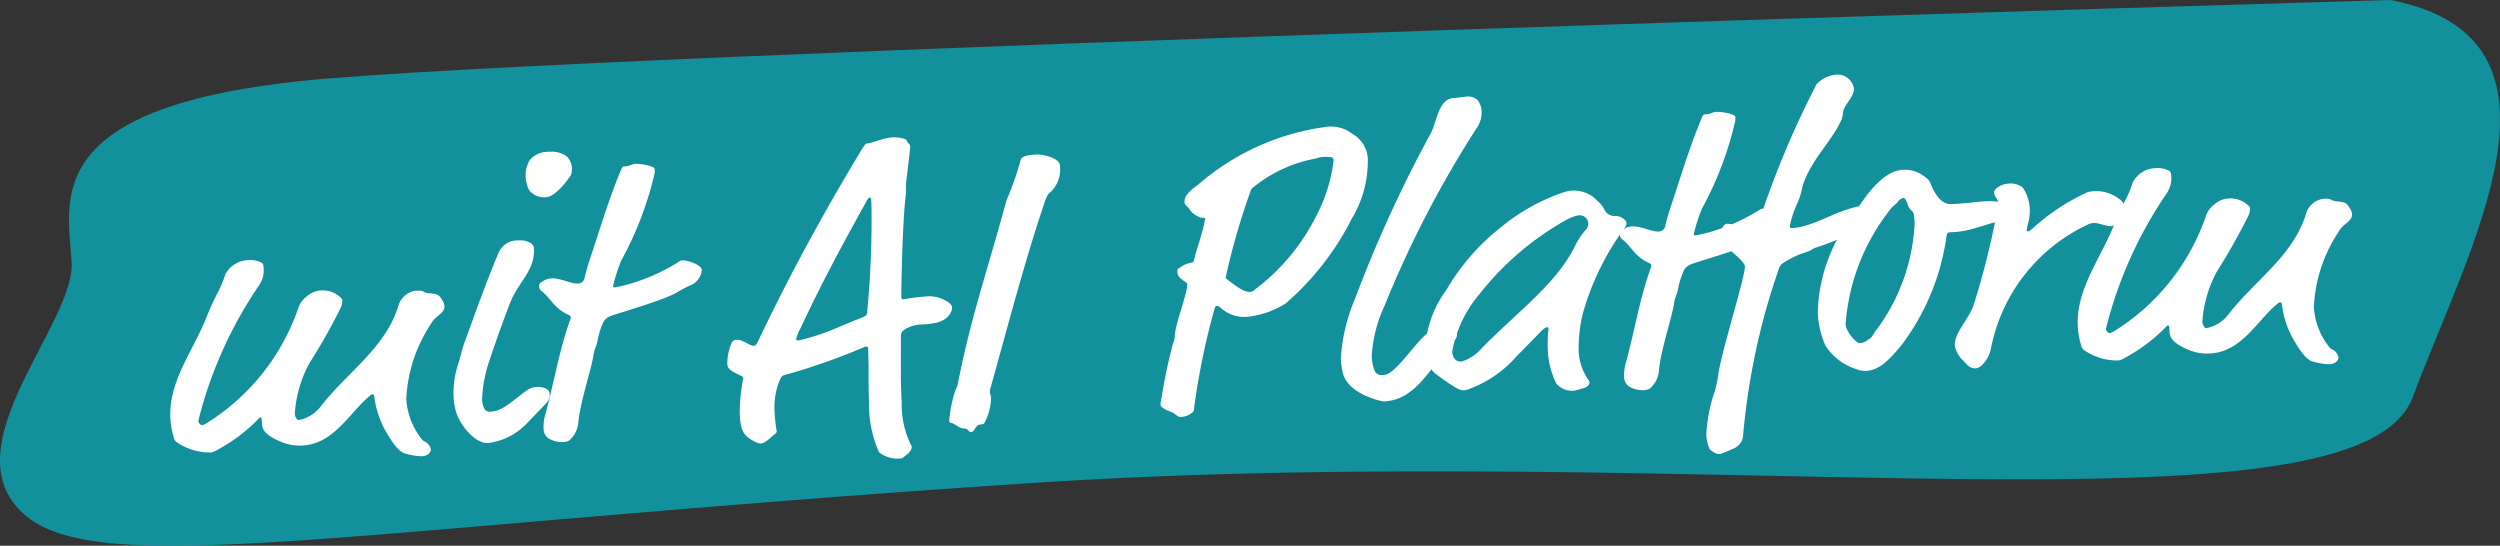
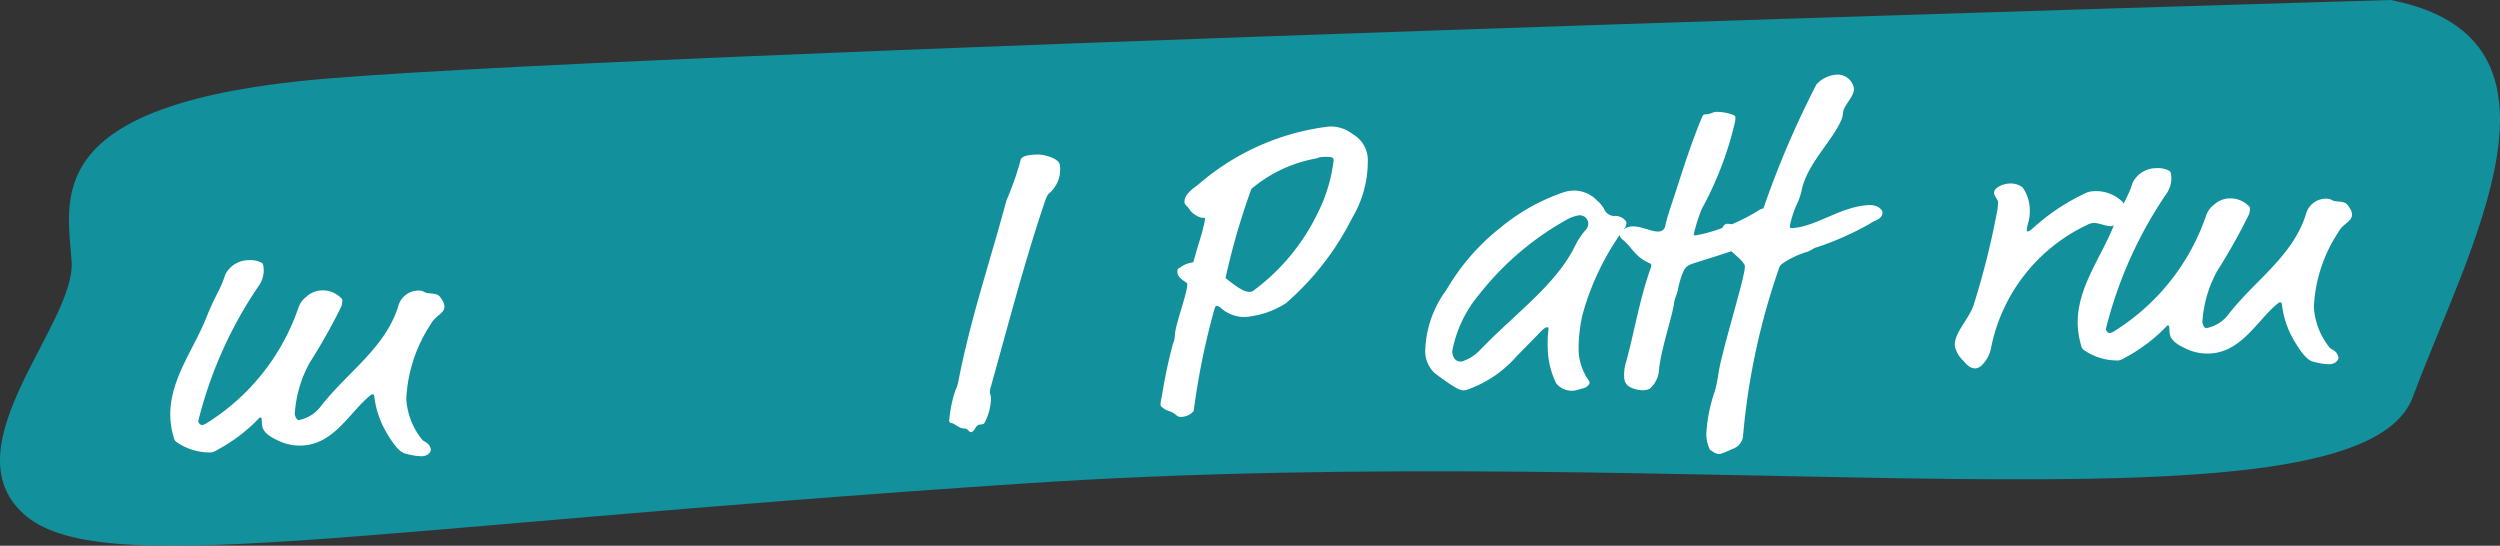
<svg xmlns="http://www.w3.org/2000/svg" viewBox="0 0 74.723 16.312">
  <rect x="0" y="0" width="74.723" height="16.312" fill="#333333" stroke="none" />
  <defs>
    <style>
      .cls-1 {
        fill: #0aa8b6;
        opacity: 0.8;
        isolation: isolate;
      }

      .cls-2 {
        fill: #fff;
      }
    </style>
  </defs>
  <g id="Ebene_2" data-name="Ebene 2">
    <g id="Ebene_1-2" data-name="Ebene 1">
      <g>
        <path class="cls-1" d="M71.455,0S16.694,1.6,8.962,2.424s-6.943,3.552-6.821,5.4-3.652,5.5-1.45,7.522,9.64.447,29.99-.9,39.783,1.861,41.436-2.58S77.371,1.157,71.455,0Z" />
        <g>
          <path class="cls-2" d="M7.883,8.078a.793.793,0,0,1-.124.427A12.526,12.526,0,0,0,5.927,12.58c0,.06.067.129.114.126a.34.34,0,0,0,.129-.054A6.574,6.574,0,0,0,8.921,9.193a.685.685,0,0,1,.237-.324.7.7,0,0,1,.459-.189.77.77,0,0,1,.563.213c.05.045.05.057.052.081a.648.648,0,0,1-.027.181,17.643,17.643,0,0,1-.952,1.692,3.631,3.631,0,0,0-.442,1.521c0,.061.057.191.117.188a1.084,1.084,0,0,0,.675-.43c.78-1,1.91-1.725,2.3-2.969a.623.623,0,0,1,.554-.47c.239-.012.182.063.364.078.276.023.3.046.406.22a.33.33,0,0,1,.056.166c.011.228-.263.265-.406.536a4.41,4.41,0,0,0-.733,2.233,2.114,2.114,0,0,0,.442,1.18.282.282,0,0,0,.112.1.322.322,0,0,1,.18.232c0,.1-.1.2-.279.205a1.913,1.913,0,0,1-.46-.074c-.132-.018-.32-.165-.6-.656a2.773,2.773,0,0,1-.351-1.051c0-.036-.015-.072-.052-.07s-.047.015-.092.053c-.589.484-1.06,1.432-2.007,1.477a1.459,1.459,0,0,1-.616-.1c-.515-.215-.583-.38-.592-.56-.008-.155-.009-.179-.045-.177s-.047.026-.081.063a4.975,4.975,0,0,1-1.2.9.533.533,0,0,1-.189.081,1.732,1.732,0,0,1-1.022-.3.221.221,0,0,1-.1-.151,2.527,2.527,0,0,1-.1-.572c-.054-1.114.694-2.038,1.079-3.017.289-.723.406-.789.562-1.277a.789.789,0,0,1,.712-.43.693.693,0,0,1,.376.078C7.874,7.887,7.877,7.947,7.883,8.078Z" />
-           <path class="cls-2" d="M15.791,12.608a1.928,1.928,0,0,1-1.206.634c-.36.018-.791-.466-.945-.9a1.884,1.884,0,0,1-.084-.5,2.733,2.733,0,0,1,.145-.981c.073-.23.112-.437.176-.608.329-.893.634-1.771,1.033-2.716a.613.613,0,0,1,.583-.351.6.6,0,0,1,.365.078.2.2,0,0,1,.1.187c.031.634-.446.958-.693,1.558-.182.453-.478,1.284-.625,1.735a4.083,4.083,0,0,0-.231,1.188c.006.108.031.383.234.373.264-.013.393-.09.856-.449.277-.218.358-.282.55-.29a.513.513,0,0,1,.3.068.188.188,0,0,1,.08.164c.007.133-.061.208-.177.333Zm1.3-7.555a.355.355,0,0,1-.05.219c-.2.273-.474.611-.738.624a.567.567,0,0,1-.49-.217.964.964,0,0,1-.1-.4.845.845,0,0,1,.132-.51.745.745,0,0,1,.577-.232.767.767,0,0,1,.511.131A.566.566,0,0,1,17.1,5.053Z" />
-           <path class="cls-2" d="M18.562,7.8a5.514,5.514,0,0,0-.24.756c0,.024.026.035.05.034a2.756,2.756,0,0,0,.3-.064,5.8,5.8,0,0,0,1.576-.675.362.362,0,0,1,.129-.067c.2-.01.594.14.6.283a.555.555,0,0,1-.373.475c-.317.147-.315.183-.526.277-.577.256-1.584.534-1.831.629a.387.387,0,0,0-.219.191,2.51,2.51,0,0,0-.177.585c-.029.133-.1.256-.113.389-.053.4-.41,1.437-.454,2.039a.8.8,0,0,1-.276.518.487.487,0,0,1-.176.045.834.834,0,0,1-.438-.111.345.345,0,0,1-.146-.282,1.267,1.267,0,0,1,.031-.361c.256-.9.422-1.953.761-2.895a.341.341,0,0,0,.019-.085c0-.024-.014-.047-.063-.069-.442-.194-.53-.5-.815-.717a.168.168,0,0,1-.067-.141c0-.084.043-.11.137-.162a.471.471,0,0,1,.236-.072c.264-.012.572.164.787.155a.2.2,0,0,0,.2-.178c.031-.134.081-.317.164-.572.253-.746.532-1.7.9-2.589.064-.159.076-.16.124-.162.191-.01.213-.071.333-.077a1.43,1.43,0,0,1,.46.075c.06.02.109.042.111.078a.765.765,0,0,1,0,.133A10.224,10.224,0,0,1,18.562,7.8Z" />
-           <path class="cls-2" d="M27.024,13.651a.163.163,0,0,1-.13.054.9.9,0,0,1-.62-.185,3.531,3.531,0,0,1-.3-1.511c-.025-.539,0-1.057-.029-1.608,0-.036-.026-.046-.074-.043a19.628,19.628,0,0,1-2.4.847c-.083.016-.118.042-.172.177a2.074,2.074,0,0,0-.151.848,5.145,5.145,0,0,0,.068.669c0,.023-.021.048-.056.075-.151.115-.274.276-.442.285a.764.764,0,0,1-.233-.1c-.272-.155-.351-.3-.375-.8a5.3,5.3,0,0,1,.105-1.049c0-.037-.026-.059-.076-.081-.294-.141-.393-.2-.4-.353a1.527,1.527,0,0,1,.148-.667.229.229,0,0,1,.13-.055c.192-.008.369.187.525.179.036,0,.059-.015.135-.174.851-1.782,1.776-3.52,3-5.56.178-.3.2-.31.249-.313.132-.006.485-.167.76-.181.155-.006.386.031.412.088.042.119.1.092.106.188s-.129,1.075-.125,1.147a2.447,2.447,0,0,1-.017.4c-.1.917-.125,2.9-.122,2.947s0,.072.075.069a6.1,6.1,0,0,1,.621-.079,1.008,1.008,0,0,1,.742.194c.063.068.077.091.078.128a.319.319,0,0,1-.04.158c-.132.246-.393.331-.848.352a1.049,1.049,0,0,0-.521.146c-.1.077-.116.09-.121.246l0,1.2c0,.157.016.576.025.756a2.727,2.727,0,0,0,.3,1.3C27.256,13.484,27.117,13.575,27.024,13.651ZM26.047,6.1c-.008-.18-.021-.192-.044-.191s-.048,0-.1.1c-.84,1.506-1.434,2.639-1.978,3.806a1.208,1.208,0,0,0-.128.318c0,.036.026.047.074.044a7.081,7.081,0,0,0,1.181-.393c.436-.188.743-.3.789-.326s.071-.04.078-.136A28.632,28.632,0,0,0,26.047,6.1Z" />
          <path class="cls-2" d="M31.355,5.781c-.046.051-.068.077-.142.295-.6,1.782-1.074,3.619-1.607,5.518a.36.36,0,0,0-.019.12c0,.061.03.107.034.18a1.647,1.647,0,0,1-.193.741c-.021.049-.105.053-.153.056s-.1.065-.139.126a.185.185,0,0,1-.1.1c-.1,0-.1-.115-.21-.109-.144.007-.321-.165-.38-.162a.07.07,0,0,1-.075-.069,3.9,3.9,0,0,1,.184-.91.951.951,0,0,0,.094-.292c.376-1.916.935-3.527,1.434-5.389a8.641,8.641,0,0,0,.422-1.2c.03-.121.209-.154.472-.167.239-.012.691.123.7.315A.926.926,0,0,1,31.355,5.781Z" />
          <path class="cls-2" d="M38.432,9.066a2.66,2.66,0,0,1-1.193.407,1.044,1.044,0,0,1-.77-.288c-.037-.022-.062-.045-.1-.043s-.047.014-.088.16a21.754,21.754,0,0,0-.593,2.91c0,.061-.008.085-.077.137a.49.49,0,0,1-.271.109.216.216,0,0,1-.158-.029c-.2-.183-.268-.1-.457-.266a.085.085,0,0,1-.039-.07,1.464,1.464,0,0,1,.037-.23,15.572,15.572,0,0,1,.332-1.577.842.842,0,0,0,.061-.231c-.014-.288.34-1.182.371-1.53a.089.089,0,0,0-.053-.094c-.1-.068-.235-.156-.242-.289-.005-.1.018-.12.066-.135a.79.79,0,0,1,.376-.162c.024,0,.035-.014.046-.051.183-.669.25-.78.336-1.228,0-.048,0-.06-.074-.057-.036,0-.061,0-.159-.052-.222-.122-.214-.206-.289-.274-.05-.046-.089-.092-.09-.128-.009-.168.081-.3.394-.524A7.294,7.294,0,0,1,39.584,3.8a1.05,1.05,0,0,1,.85.211.893.893,0,0,1,.448.831,3.285,3.285,0,0,1-.471,1.68A8.281,8.281,0,0,1,38.432,9.066Zm1.122-4.375a.586.586,0,0,0-.214.045,4.125,4.125,0,0,0-1.937.911,20.663,20.663,0,0,0-.773,2.666c.337.26.549.418.717.41.061,0,.073,0,.176-.08a6.249,6.249,0,0,0,1.838-2.227,4.738,4.738,0,0,0,.5-1.621C39.856,4.724,39.853,4.676,39.554,4.691Z" />
-           <path class="cls-2" d="M40.132,11.134a2.273,2.273,0,0,1-.055-.405,5.3,5.3,0,0,1,.428-1.81,38.97,38.97,0,0,1,2.26-4.936c.187-.358.227-1.032.694-1.054.168-.009.262-.037.394-.043A.4.4,0,0,1,44.171,3a.578.578,0,0,1,.112.331.806.806,0,0,1-.1.425,31.862,31.862,0,0,0-2.8,5.383A4.135,4.135,0,0,0,41,10.636a1.39,1.39,0,0,0,.082.44.223.223,0,0,0,.246.132.38.38,0,0,0,.2-.058c.512-.348,1.05-1.395,1.6-1.421.095,0,.411.064.42.255.007.156-.11.209-.223.347-.579.689-1.027,1.623-1.949,1.667C41.291,12,40.284,11.787,40.132,11.134Z" />
          <path class="cls-2" d="M48.242,6.456a.4.4,0,0,1,.343.14.1.1,0,0,1,.027.07.258.258,0,0,1-.041.135A7.832,7.832,0,0,0,47.3,9.407a4.5,4.5,0,0,0-.116,1.075,1.627,1.627,0,0,0,.3.885.177.177,0,0,1,.027.072c0,.024-.041.146-.243.179a1.408,1.408,0,0,1-.225.059.613.613,0,0,1-.527-.214,2.487,2.487,0,0,1-.254-1.022,3.915,3.915,0,0,1,.02-.6c0-.048,0-.061-.051-.058s-.152.092-.277.23l-.618.63a3.5,3.5,0,0,1-1.382.967.722.722,0,0,1-.19.057c-.132.007-.28-.07-.865-.5a.889.889,0,0,1-.3-.694,3.2,3.2,0,0,1,.633-1.808,6.59,6.59,0,0,1,1.639-1.88,5.954,5.954,0,0,1,1.871-1.04.954.954,0,0,1,1.009.265.819.819,0,0,1,.191.23A.334.334,0,0,0,48.242,6.456Zm-1.424.116a8.688,8.688,0,0,0-2.595,2.215,3.7,3.7,0,0,0-.817,1.708c.007.145.062.321.278.312a1.271,1.271,0,0,0,.571-.364c1.064-1.1,2.284-1.96,2.839-3.127a2.109,2.109,0,0,1,.326-.472.273.273,0,0,0,.051-.183.256.256,0,0,0-.287-.225A1.13,1.13,0,0,0,46.818,6.572Z" />
          <path class="cls-2" d="M50.864,6.246a5.372,5.372,0,0,0-.24.756c0,.023.026.034.05.033s.178-.033.3-.062A5.8,5.8,0,0,0,52.547,6.3a.381.381,0,0,1,.129-.065c.2-.01.6.138.6.283a.558.558,0,0,1-.374.473c-.318.148-.316.184-.527.278-.577.257-1.583.533-1.831.63a.382.382,0,0,0-.218.189,2.524,2.524,0,0,0-.177.585c-.029.134-.1.257-.113.39-.052.4-.411,1.436-.454,2.04a.8.8,0,0,1-.275.516.463.463,0,0,1-.178.045.848.848,0,0,1-.438-.11.344.344,0,0,1-.146-.281,1.283,1.283,0,0,1,.032-.363c.257-.9.422-1.953.76-2.894a.316.316,0,0,0,.02-.085c0-.024-.015-.047-.064-.069-.441-.195-.528-.5-.814-.716A.17.17,0,0,1,48.415,7c0-.084.043-.11.135-.162a.475.475,0,0,1,.238-.071c.263-.013.572.164.787.153a.2.2,0,0,0,.2-.177c.03-.134.081-.317.165-.573.252-.744.53-1.694.9-2.589.064-.159.076-.159.124-.162.191-.009.213-.069.333-.075a1.4,1.4,0,0,1,.46.073c.06.022.109.043.111.078a.7.7,0,0,1-.006.133A10.192,10.192,0,0,1,50.864,6.246Z" />
          <path class="cls-2" d="M55.412,2.652c.01.24-.3.483-.326.712a.72.72,0,0,1-.04.2c-.28.661-1.017,1.309-1.194,2.11a1.986,1.986,0,0,1-.115.366,3.005,3.005,0,0,0-.241.72c0,.048.027.059.063.058.718-.036,1.457-.648,2.3-.688.264-.013.4.137.406.208.009.18-.169.236-.3.3l-.127.078a9.145,9.145,0,0,1-1.53.675c-.13.03-.069.039-.281.133a2.674,2.674,0,0,0-.763.361.332.332,0,0,0-.1.161,20.632,20.632,0,0,0-1.068,5.011.463.463,0,0,1-.318.363,2.774,2.774,0,0,1-.365.149c-.144.007-.2-.062-.306-.128A1.147,1.147,0,0,1,51,12.976a4.67,4.67,0,0,1,.26-1.3,4.417,4.417,0,0,0,.1-.486c.077-.627.807-2.932.792-3.219a.114.114,0,0,0-.027-.083c-.157-.244-.475-.385-.584-.668a.906.906,0,0,1-.086-.284c-.006-.121.084-.245.156-.247.179-.009.463.144.69.133a.31.31,0,0,0,.268-.179,27.763,27.763,0,0,1,1.723-4.119.893.893,0,0,1,.6-.293.487.487,0,0,1,.417.184A.44.44,0,0,1,55.412,2.652Z" />
-           <path class="cls-2" d="M58.34,6.1c.48-.023.754-.073,1.03-.085.383-.019.748.084.757.275.007.155-.29.206-.324.268s-.045.062-.128.078c-.238.048-.579.184-.888.247a2.7,2.7,0,0,1-.466.058c-.1,0-.119.018-.139.1a6.979,6.979,0,0,1-1.354,3.283c-.319.376-.625.739-1.044.76a.669.669,0,0,1-.29-.047,1.714,1.714,0,0,1-.936-.711,2.768,2.768,0,0,1-.227-.985,4.915,4.915,0,0,1,.913-2.722c.156-.26.159-.2.27-.374.357-.558.833-1.144,1.361-1.17a.949.949,0,0,1,.645.2c.1.08.138.1.178.2C57.821,5.766,57.993,6.117,58.34,6.1Zm-1.319.015c-.042-.117-.082-.2-.13-.2a.294.294,0,0,0-.175.129c-.044.061-.161.127-.216.214a6.259,6.259,0,0,0-1.336,3.427.377.377,0,0,0,.044.166,1.122,1.122,0,0,0,.306.38.168.168,0,0,0,.11.02.409.409,0,0,0,.222-.107c.082-.04.105-.078.194-.226a5.779,5.779,0,0,0,1.187-3.251,1.755,1.755,0,0,0-.024-.25.174.174,0,0,0-.078-.129A.381.381,0,0,1,57.021,6.116Z" />
          <path class="cls-2" d="M60.669,6.265a1.285,1.285,0,0,1-.052.411,1.384,1.384,0,0,0-.039.193c0,.036,0,.048.038.047.012,0,.059-.015.151-.1A6.3,6.3,0,0,1,62.384,5.75a.619.619,0,0,1,.144-.031,1.133,1.133,0,0,1,.891.293.319.319,0,0,1,.092.2.525.525,0,0,1-.393.547c-.18.009-.377-.1-.545-.094a.423.423,0,0,0-.19.057A5.178,5.178,0,0,0,59.511,10.4a.966.966,0,0,1-.253.493.327.327,0,0,1-.21.118c-.192,0-.283-.142-.372-.235a.822.822,0,0,1-.249-.444c-.019-.407.465-.826.586-1.288a23.886,23.886,0,0,0,.694-2.808c.006-.108.015-.169.014-.192,0-.072-.1-.163-.121-.271s.179-.273.454-.287a.6.6,0,0,1,.4.114A1.206,1.206,0,0,1,60.669,6.265Z" />
          <path class="cls-2" d="M64.9,5.328a.81.81,0,0,1-.123.427,12.545,12.545,0,0,0-1.833,4.074c0,.061.066.129.114.127a.354.354,0,0,0,.13-.055,6.577,6.577,0,0,0,2.751-3.458.676.676,0,0,1,.236-.324.708.708,0,0,1,.459-.189.777.777,0,0,1,.564.212c.049.046.05.058.051.082a.582.582,0,0,1-.027.181A17.874,17.874,0,0,1,66.27,8.1a3.622,3.622,0,0,0-.443,1.521c0,.061.057.19.117.187a1.081,1.081,0,0,0,.676-.429c.78-1,1.91-1.726,2.3-2.969a.621.621,0,0,1,.552-.47c.241-.012.184.063.365.078.277.023.3.046.406.22A.337.337,0,0,1,70.3,6.4c.01.229-.264.266-.407.537a4.42,4.42,0,0,0-.733,2.233,2.112,2.112,0,0,0,.441,1.18.289.289,0,0,0,.114.1.321.321,0,0,1,.179.232c0,.1-.1.2-.279.205a1.913,1.913,0,0,1-.46-.074c-.132-.018-.319-.165-.6-.656a2.755,2.755,0,0,1-.35-1.051c0-.037-.016-.072-.051-.07s-.048.015-.094.052c-.59.485-1.059,1.433-2.007,1.478a1.485,1.485,0,0,1-.617-.1c-.515-.216-.582-.38-.591-.561-.007-.155-.008-.178-.045-.176s-.046.025-.081.063a4.956,4.956,0,0,1-1.205.9.529.529,0,0,1-.188.081,1.736,1.736,0,0,1-1.023-.3.223.223,0,0,1-.1-.151,2.531,2.531,0,0,1-.1-.572c-.054-1.114.694-2.038,1.079-3.017.289-.723.407-.789.563-1.277a.792.792,0,0,1,.712-.431.7.7,0,0,1,.376.079C64.89,5.137,64.893,5.2,64.9,5.328Z" />
        </g>
      </g>
    </g>
  </g>
</svg>